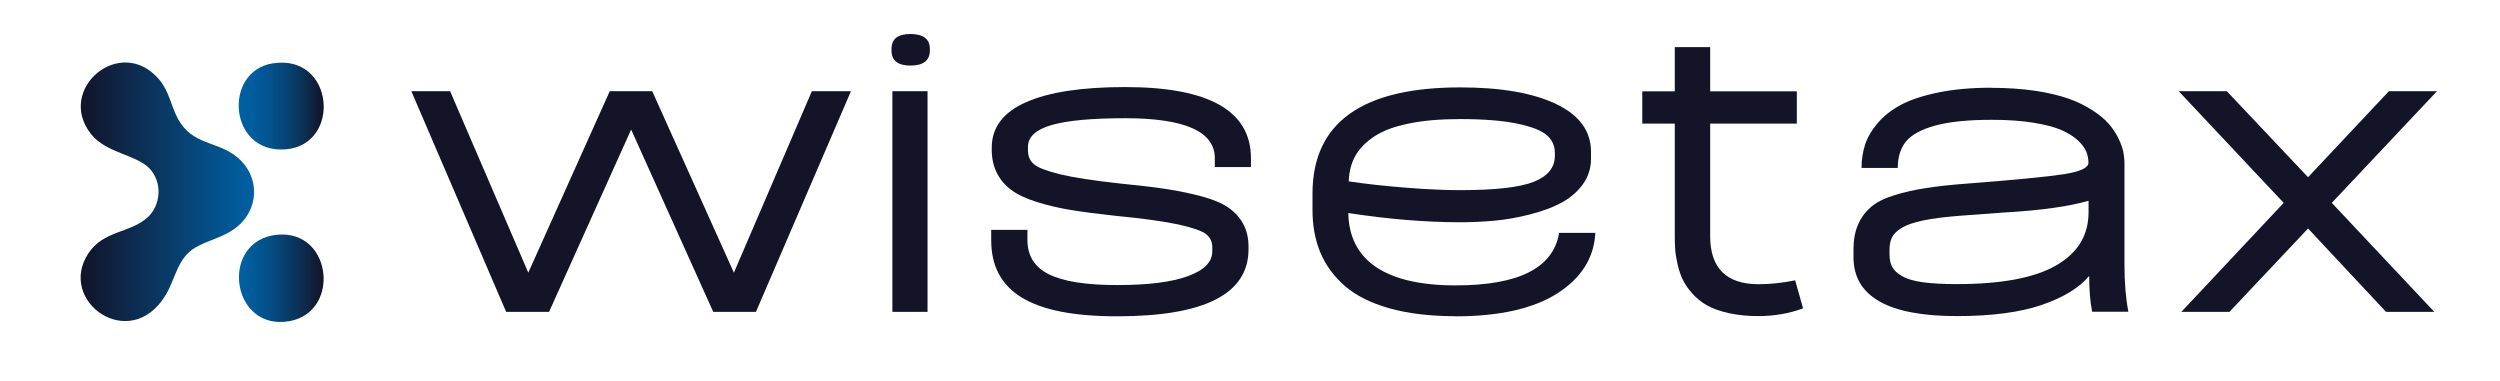
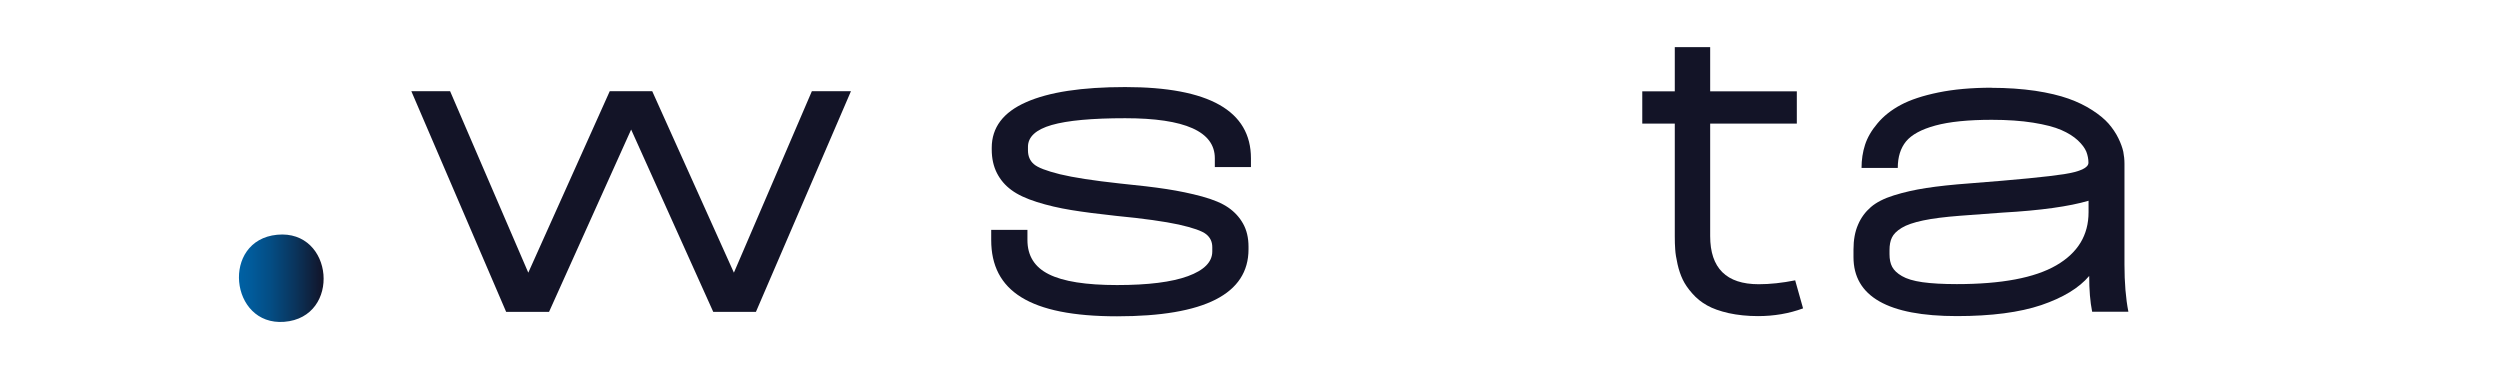
<svg xmlns="http://www.w3.org/2000/svg" id="Calque_1" data-name="Calque 1" viewBox="0 0 236 36">
  <defs>
    <style>      .cls-1 {        fill: url(#Dégradé_sans_nom_18);      }      .cls-2 {        fill: url(#Dégradé_sans_nom_12);      }      .cls-3 {        fill: url(#Dégradé_sans_nom_15);      }      .cls-4 {        fill: #131427;      }    </style>
    <linearGradient id="Dégradé_sans_nom_18" data-name="Dégradé sans nom 18" x1="7.63" y1="18.11" x2="24" y2="18.11" gradientUnits="userSpaceOnUse">
      <stop offset="0" stop-color="#131327" />
      <stop offset=".16" stop-color="#0f203d" />
      <stop offset=".74" stop-color="#044e86" />
      <stop offset="1" stop-color="#0061a4" />
    </linearGradient>
    <linearGradient id="Dégradé_sans_nom_12" data-name="Dégradé sans nom 12" x1="30.56" y1="10.02" x2="22.54" y2="10.02" gradientUnits="userSpaceOnUse">
      <stop offset="0" stop-color="#131327" />
      <stop offset=".02" stop-color="#12152a" />
      <stop offset=".24" stop-color="#0b3055" />
      <stop offset=".45" stop-color="#064577" />
      <stop offset=".66" stop-color="#035490" />
      <stop offset=".84" stop-color="#005d9e" />
      <stop offset="1" stop-color="#0061a4" />
    </linearGradient>
    <linearGradient id="Dégradé_sans_nom_15" data-name="Dégradé sans nom 15" x1="30.55" y1="26.27" x2="22.56" y2="26.27" gradientUnits="userSpaceOnUse">
      <stop offset="0" stop-color="#131327" />
      <stop offset=".01" stop-color="#121429" />
      <stop offset=".34" stop-color="#0a355d" />
      <stop offset=".63" stop-color="#044d84" />
      <stop offset=".86" stop-color="#015b9b" />
      <stop offset="1" stop-color="#0061a4" />
    </linearGradient>
  </defs>
  <g>
    <path class="cls-4" d="M76.65,8.61h3.68l-8.97,20.83h-4.03l-7.75-17.21-7.75,17.21h-4.05l-8.95-20.83h3.66l7.38,17.13,7.69-17.13h4.01l7.71,17.13,7.36-17.13Z" />
-     <path class="cls-4" d="M85.95,6.19c-1.19,0-1.79-.47-1.79-1.4v-.18c0-.94.6-1.4,1.79-1.4s1.83.47,1.83,1.4v.14c0,.96-.61,1.44-1.83,1.44ZM84.24,29.44V8.61h3.32v20.83h-3.32Z" />
    <path class="cls-4" d="M118.1,15.77h-3.42v-.83c0-2.52-2.82-3.78-8.46-3.78-3.13,0-5.44.21-6.94.64-1.49.43-2.24,1.12-2.24,2.06v.33c0,.54.18.98.55,1.3.37.33,1.19.64,2.47.96,1.28.31,3.16.6,5.64.87,1.79.18,3.27.35,4.43.53,1.17.18,2.28.41,3.35.7,1.06.29,1.89.64,2.48,1.05.59.41,1.05.91,1.39,1.52s.51,1.33.51,2.17v.24c0,4.22-4.14,6.33-12.41,6.33s-11.88-2.4-11.88-7.2v-.96h3.42v.96c0,1.48.67,2.56,2.02,3.23,1.35.68,3.5,1.02,6.44,1.02s5.16-.28,6.69-.84,2.3-1.34,2.3-2.33v-.41c0-.5-.19-.91-.58-1.22s-1.25-.61-2.58-.91c-1.34-.29-3.3-.57-5.91-.82-1.67-.18-3.08-.36-4.24-.55-1.16-.19-2.24-.44-3.25-.76s-1.81-.69-2.4-1.13c-.59-.43-1.05-.97-1.37-1.6s-.49-1.37-.49-2.23v-.16c0-1.91,1.08-3.35,3.24-4.3,2.16-.96,5.28-1.43,9.35-1.43,7.92,0,11.88,2.24,11.88,6.73v.83Z" />
-     <path class="cls-4" d="M137.4,29.85c-2.39,0-4.46-.25-6.22-.74-1.76-.5-3.17-1.2-4.21-2.1-1.04-.91-1.82-1.96-2.32-3.15-.5-1.19-.75-2.54-.75-4.03v-1.55c0-6.68,4.65-10.03,13.95-10.03,3.86,0,6.89.53,9.07,1.58,2.18,1.05,3.27,2.55,3.27,4.5v.65c0,.92-.27,1.74-.8,2.46-.54.72-1.22,1.29-2.05,1.73s-1.82.79-2.95,1.08c-1.13.29-2.23.48-3.29.58-1.06.1-2.16.15-3.28.15-3.24,0-6.75-.29-10.54-.87.04,2.25.92,3.95,2.62,5.1,1.71,1.15,4.21,1.73,7.5,1.73,5.98,0,9.24-1.65,9.78-4.96h3.42c-.12,2.36-1.32,4.26-3.58,5.71-2.26,1.44-5.47,2.17-9.62,2.17ZM137.85,17.95c3.29,0,5.61-.26,6.94-.79,1.33-.53,1.99-1.35,1.99-2.46v-.28c0-.64-.24-1.18-.73-1.63-.49-.45-1.41-.82-2.78-1.11-1.36-.29-3.17-.44-5.42-.44-1.9,0-3.53.14-4.9.43-1.37.28-2.45.69-3.25,1.23s-1.39,1.15-1.77,1.84-.58,1.48-.61,2.38c1.59.24,3.4.44,5.43.6s3.74.23,5.11.23Z" />
    <path class="cls-4" d="M169.46,26.45l.75,2.66c-1.33.49-2.75.73-4.25.73-1.02,0-1.94-.1-2.77-.28-.83-.19-1.51-.43-2.04-.73-.54-.3-1-.67-1.4-1.13-.4-.45-.7-.89-.9-1.31-.2-.42-.37-.91-.49-1.45-.12-.55-.2-1.01-.22-1.39-.03-.38-.04-.8-.04-1.26v-10.62h-3.07v-3.05h3.07v-4.17h3.34v4.17h8.18v3.05h-8.18v10.62c0,3.02,1.53,4.54,4.58,4.54,1.06,0,2.21-.12,3.46-.37Z" />
    <path class="cls-4" d="M187.99,8.29c1.5,0,2.88.1,4.13.28,1.25.19,2.29.44,3.14.74.85.3,1.6.67,2.25,1.09.65.42,1.16.84,1.54,1.27.37.43.68.88.92,1.37s.39.92.47,1.29c.07.37.11.74.11,1.11v9.54c0,1.69.12,3.18.37,4.45h-3.42c-.19-.94-.28-2.06-.28-3.38-.96,1.14-2.47,2.05-4.52,2.75-2.05.69-4.71,1.04-7.97,1.04-6.51,0-9.76-1.86-9.76-5.57v-.71c0-.91.14-1.69.43-2.35.28-.66.69-1.21,1.21-1.66.52-.45,1.25-.82,2.18-1.11.93-.29,1.94-.52,3.04-.69,1.1-.17,2.47-.32,4.11-.44,4.41-.34,7.38-.63,8.91-.87s2.3-.6,2.3-1.08c0-.35-.07-.7-.2-1.04-.14-.34-.4-.69-.8-1.07-.4-.37-.92-.7-1.57-.98-.64-.28-1.53-.51-2.65-.69-1.13-.18-2.43-.27-3.91-.27-2.22,0-4,.18-5.32.54-1.32.36-2.24.86-2.77,1.5-.52.64-.78,1.47-.78,2.5h-3.42c0-.77.11-1.5.33-2.18.22-.68.61-1.36,1.18-2.03.57-.68,1.3-1.26,2.2-1.74.9-.48,2.08-.87,3.54-1.17,1.46-.3,3.15-.45,5.04-.45ZM184.71,26.82c4.23,0,7.36-.59,9.4-1.77s3.05-2.85,3.05-5.02v-1.08c-1.83.54-4.54.92-8.12,1.12-1.03.07-2.38.17-4.05.3-1.4.11-2.54.25-3.44.44s-1.57.42-2.03.7-.77.59-.92.91c-.16.32-.23.72-.23,1.19v.39c0,.47.08.87.25,1.19.17.32.47.61.92.87.44.26,1.09.46,1.94.58.85.12,1.93.18,3.23.18Z" />
-     <path class="cls-4" d="M230.05,8.61l-9.93,10.54,9.68,10.29h-4.56l-7.36-7.87-7.42,7.87h-4.54l9.66-10.29-9.91-10.54h4.54l7.67,8.12,7.63-8.12h4.54Z" />
  </g>
-   <path class="cls-1" d="M14.1,15.89c-1.28-1.31-4.08-1.43-5.51-3.24-3.35-4.24,2.8-9.42,6.42-5.16.99,1.16,1.1,2.45,1.78,3.71,1.37,2.53,3.67,2.08,5.55,3.6,2.28,1.84,2.17,5.07-.19,6.79-1.15.84-2.55,1.09-3.73,1.79-1.68,1-1.84,2.91-2.78,4.47-3.34,5.55-10.29.59-7.3-3.93,1.44-2.18,3.87-1.88,5.56-3.37,1.34-1.19,1.43-3.4.19-4.67Z" />
-   <path class="cls-2" d="M25.69,5.99c5.89-.99,6.59,7.71,1.25,8.11-5.37.4-5.89-7.33-1.25-8.11Z" />
  <path class="cls-3" d="M26.16,22.16c5.36-.52,6.08,7.8.67,8.22-5.15.4-5.97-7.71-.67-8.22Z" />
</svg>